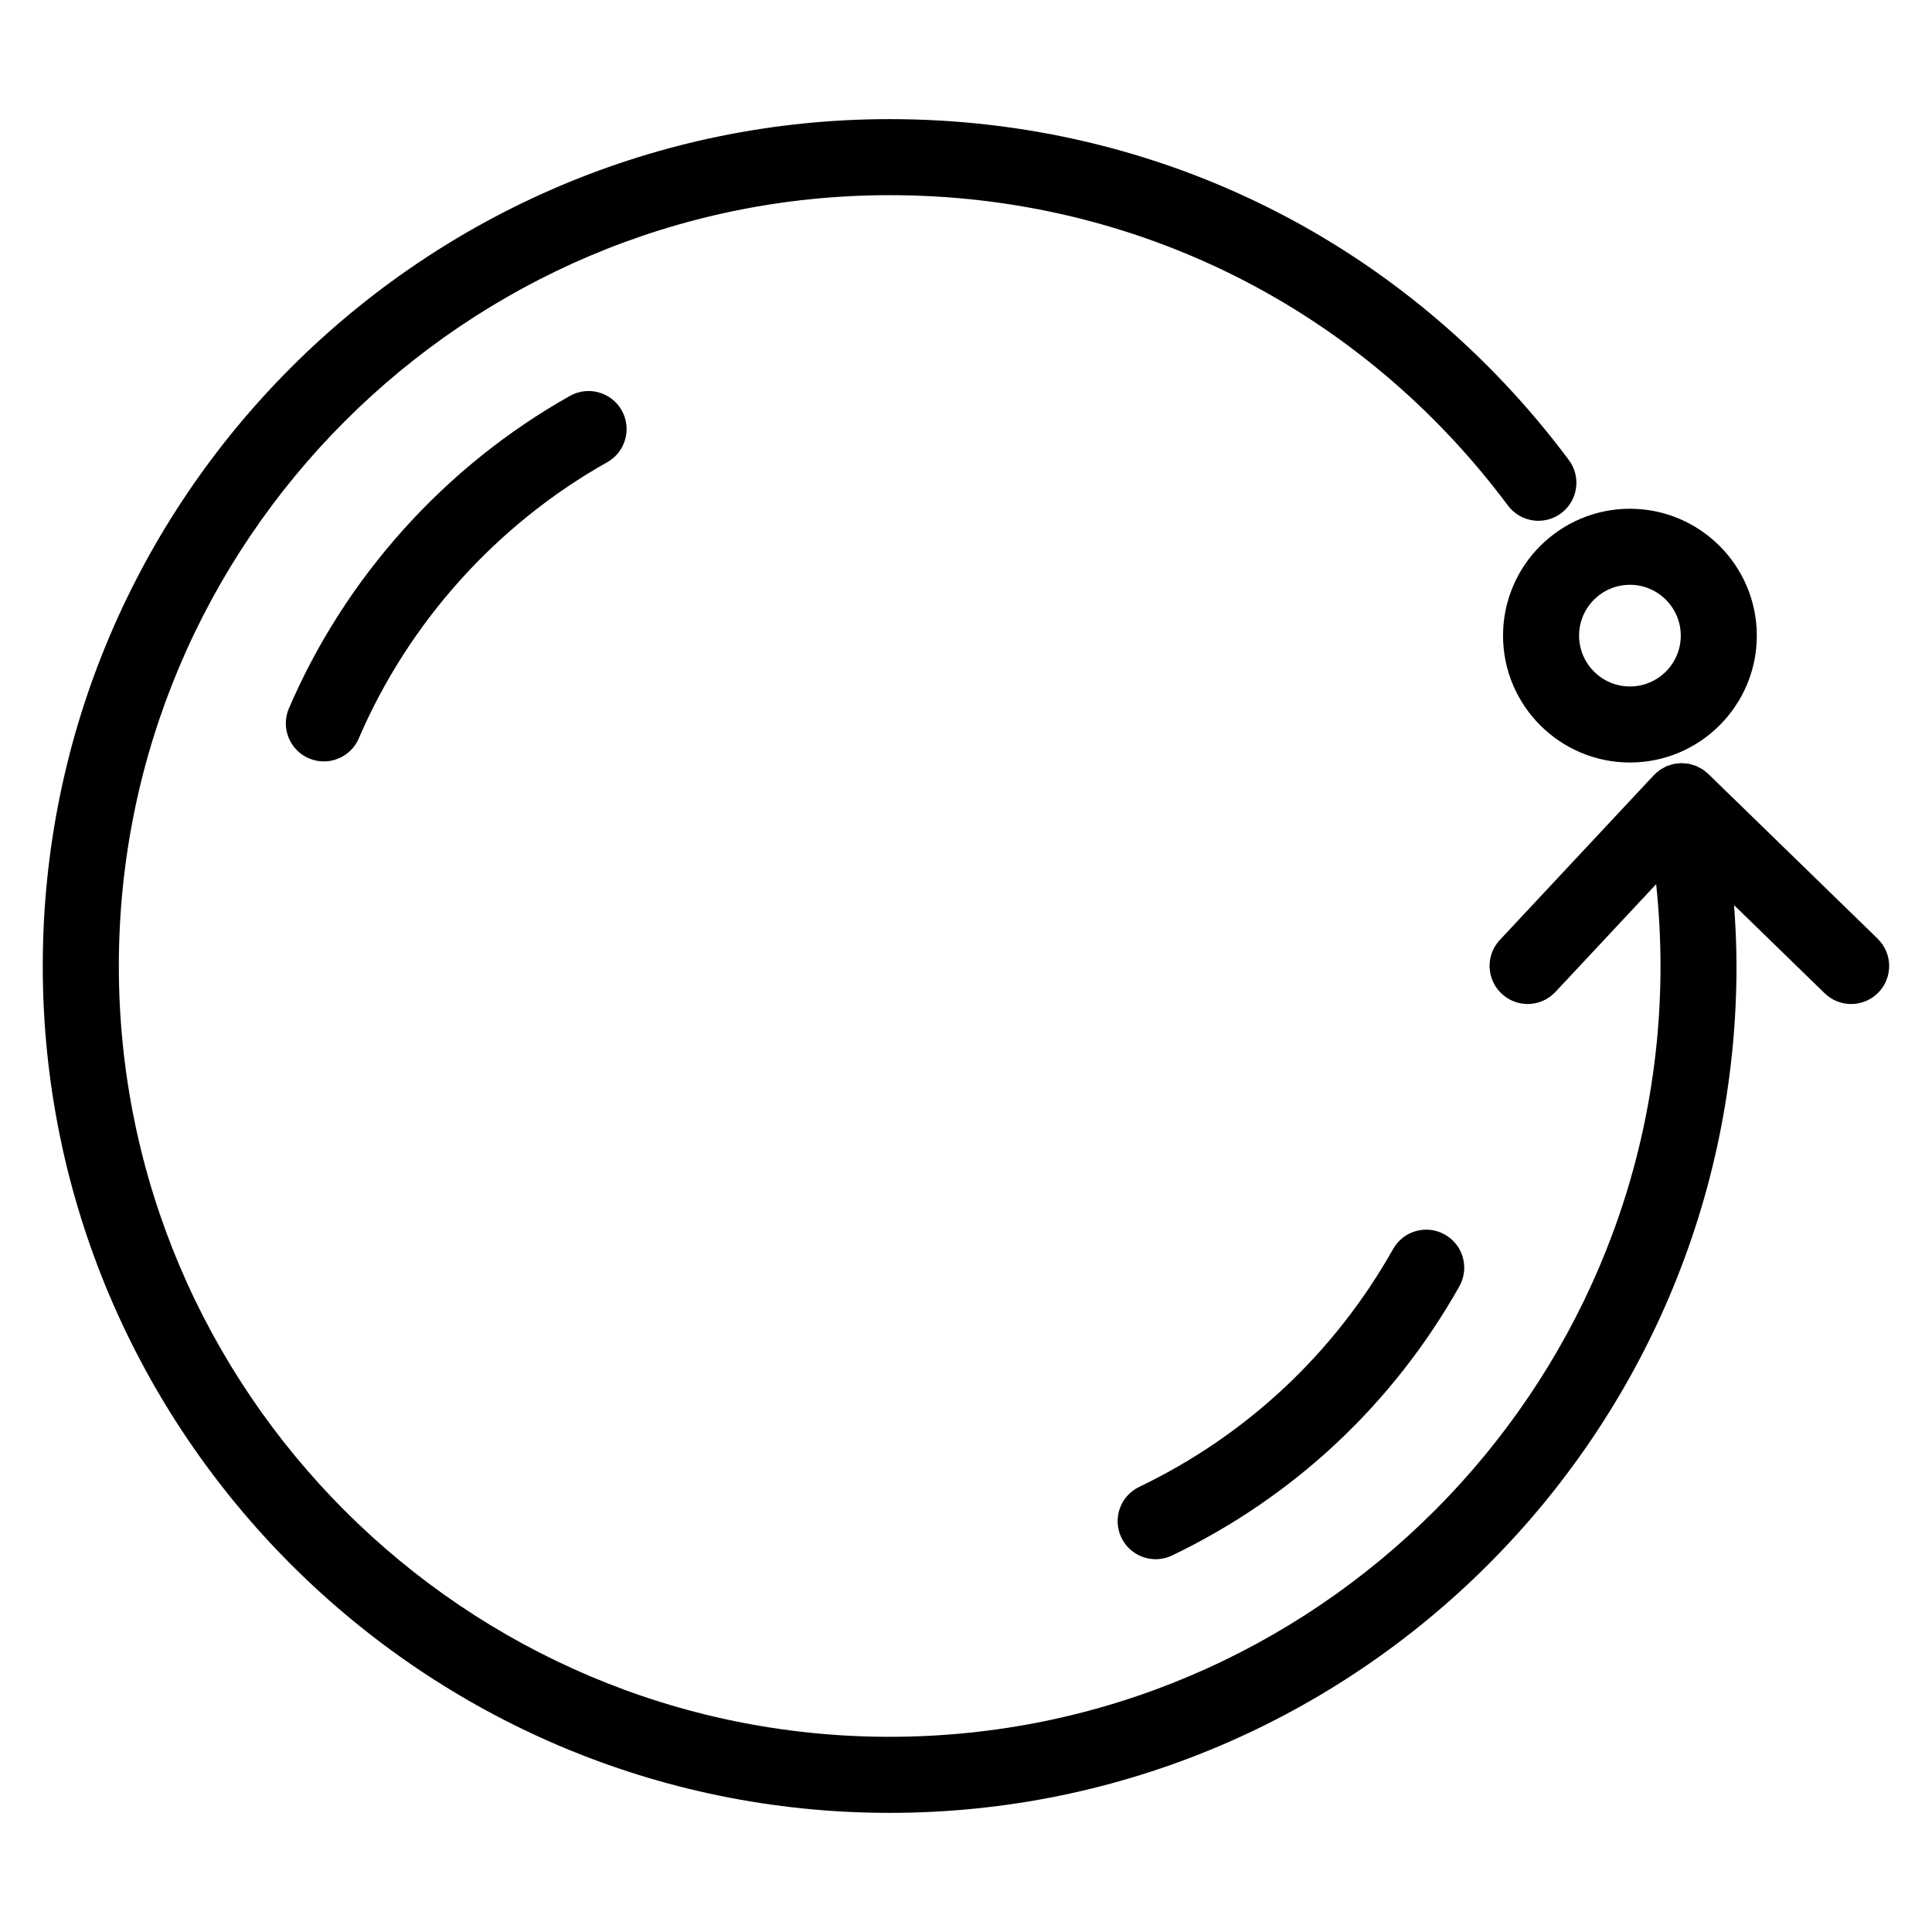
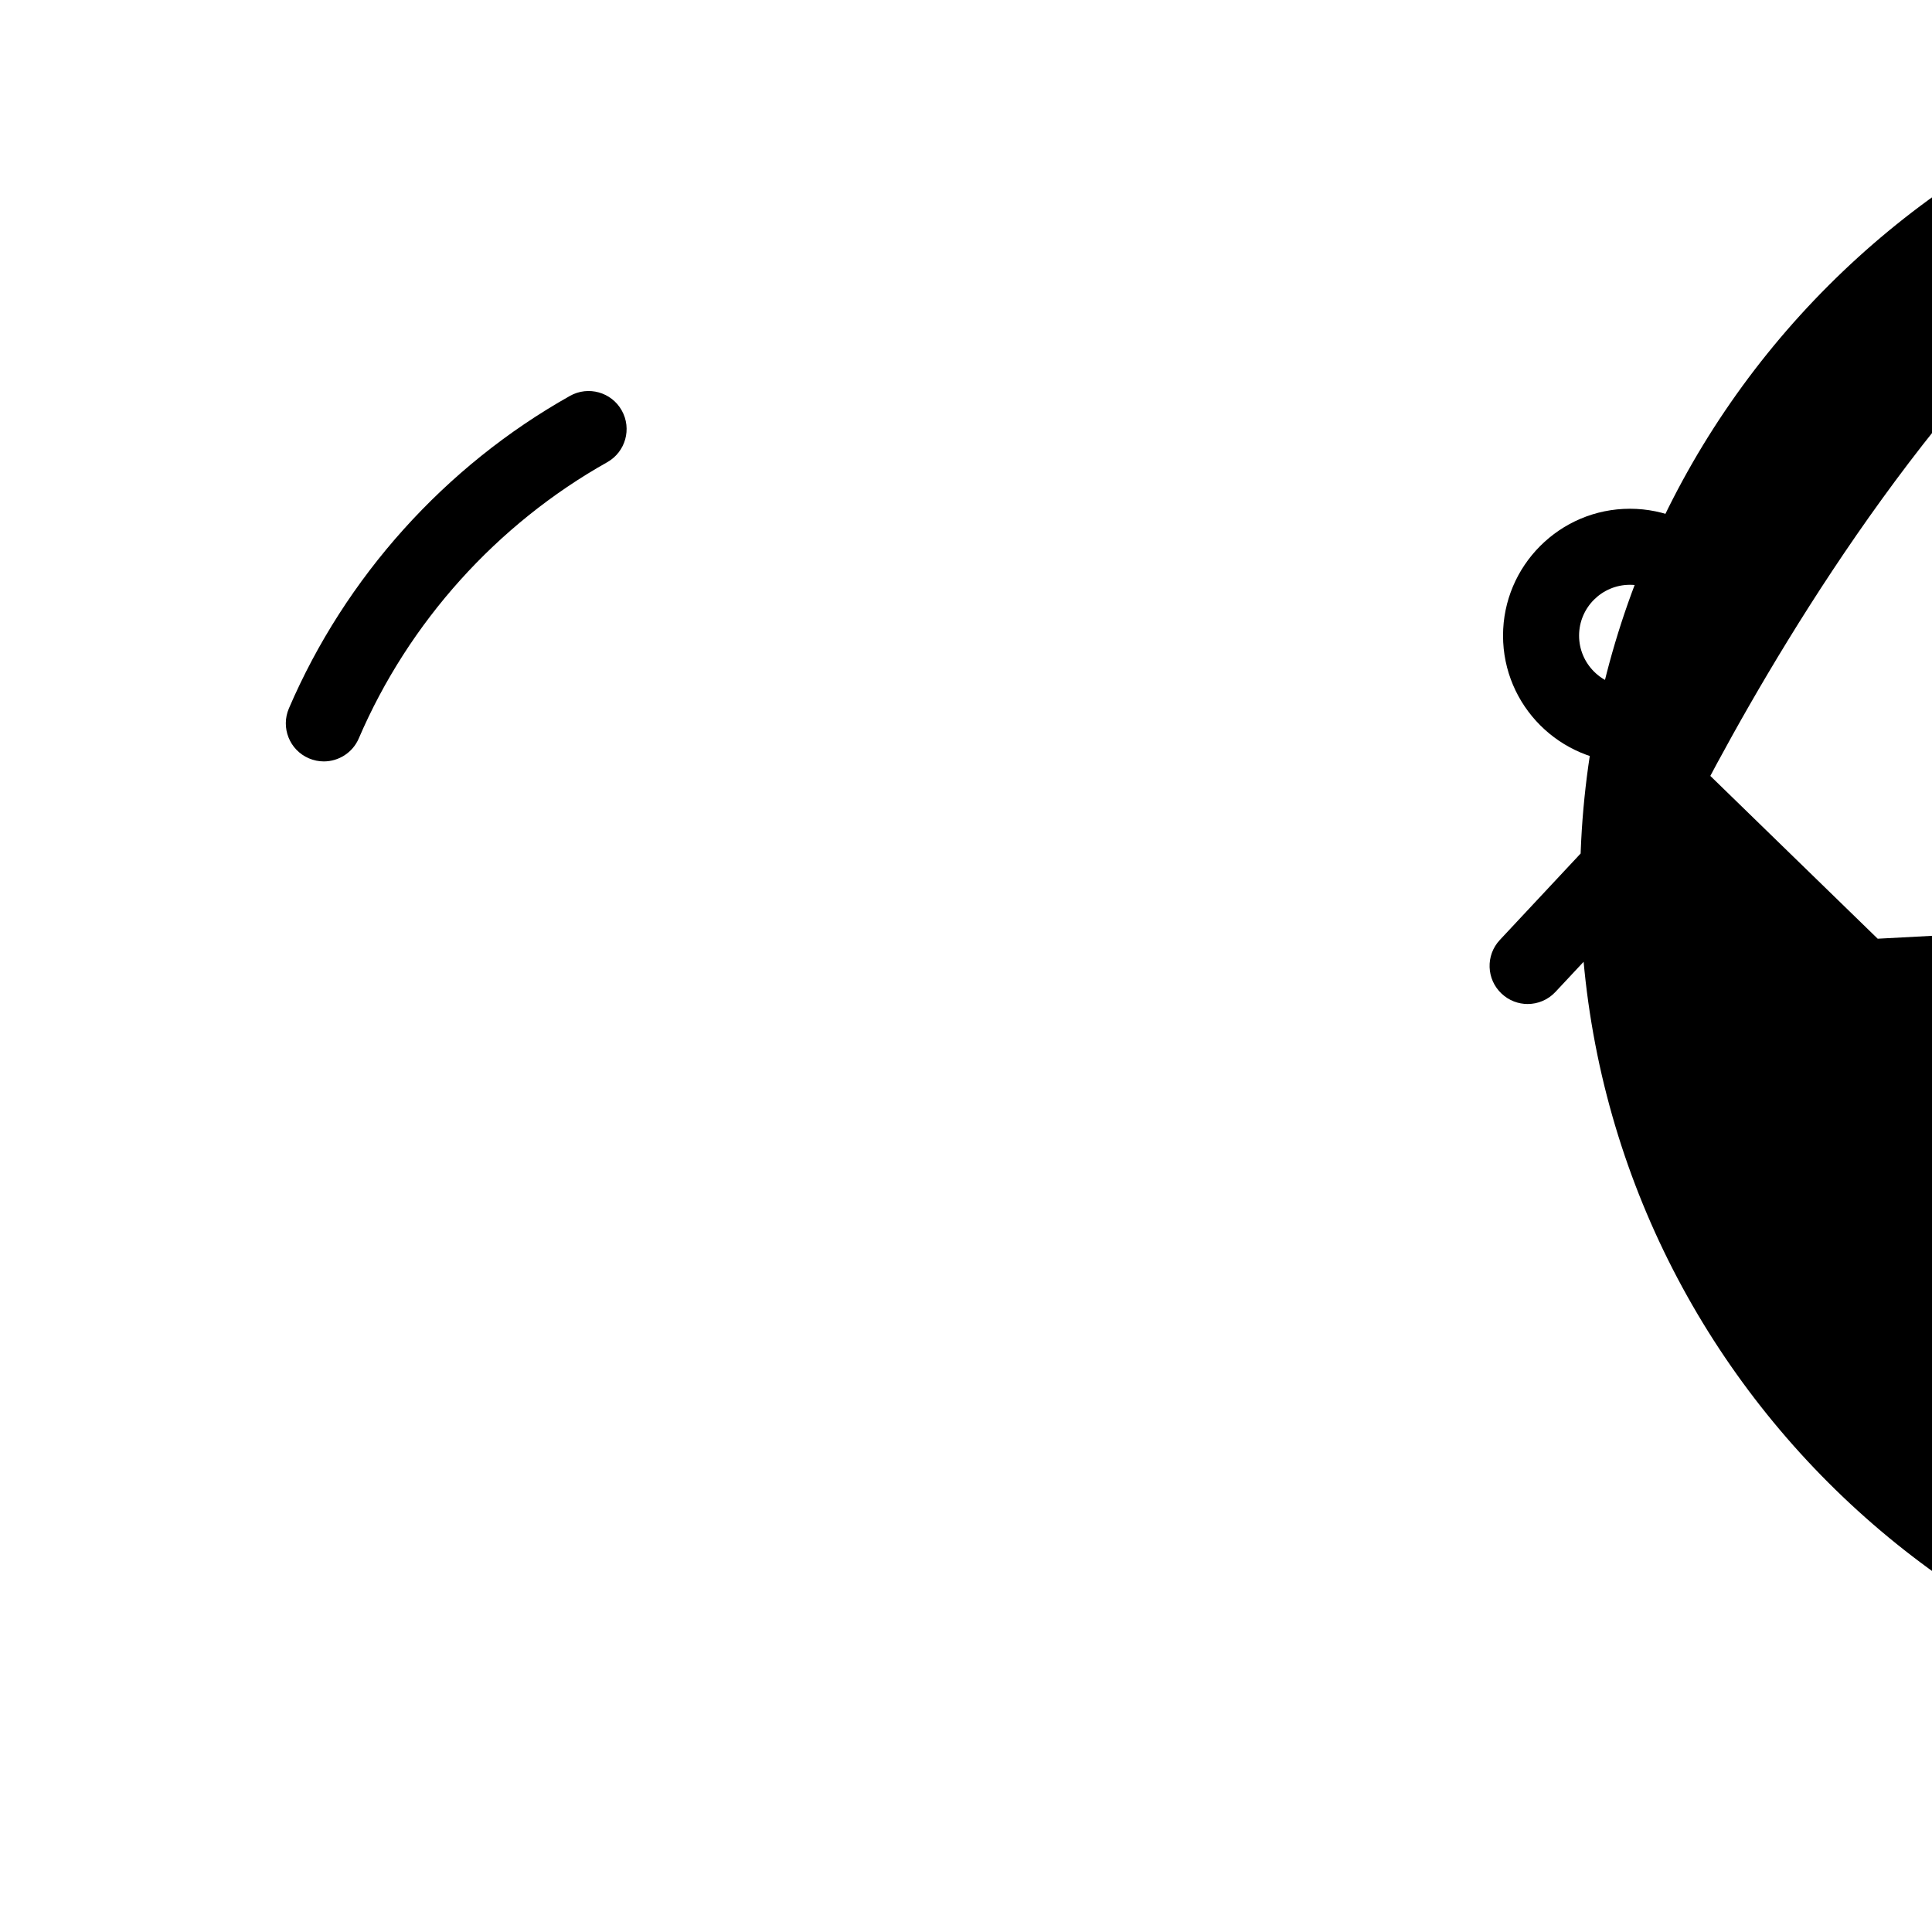
<svg xmlns="http://www.w3.org/2000/svg" fill="#000000" width="800px" height="800px" version="1.1" viewBox="144 144 512 512">
  <g>
-     <path d="m641.61 392.77-44.836-43.613c-0.066-0.059-0.125-0.117-0.191-0.176l-0.031-0.031c-0.074-0.07-0.156-0.109-0.23-0.176-0.387-0.336-0.781-0.672-1.211-0.945-0.031-0.016-0.066-0.031-0.09-0.047h-0.004c-0.176-0.109-0.363-0.191-0.543-0.289-0.363-0.203-0.73-0.402-1.117-0.555-0.031-0.012-0.059-0.02-0.098-0.031-0.215-0.086-0.441-0.133-0.664-0.203-0.367-0.109-0.734-0.23-1.117-0.301-0.031-0.004-0.066-0.004-0.098-0.012-0.258-0.047-0.52-0.047-0.777-0.07-0.352-0.031-0.699-0.086-1.059-0.082-0.031 0-0.066 0.004-0.098 0.004-0.363 0.004-0.727 0.07-1.09 0.117-0.246 0.031-0.492 0.023-0.742 0.082-0.004 0-0.012 0-0.016 0.004-0.031 0.004-0.055 0.02-0.086 0.023-0.332 0.07-0.648 0.195-0.973 0.301-0.277 0.09-0.559 0.152-0.832 0.266-0.035 0.012-0.066 0.031-0.102 0.039-0.262 0.117-0.508 0.281-0.754 0.422-0.039 0.02-0.074 0.039-0.105 0.059-0.258 0.141-0.523 0.258-0.77 0.422-0.031 0.02-0.059 0.047-0.098 0.07-0.156 0.109-0.297 0.258-0.453 0.383-0.336 0.273-0.691 0.527-0.988 0.84-0.004 0-0.004 0.004-0.012 0.012-0.02 0.02-0.035 0.051-0.055 0.074-0.023 0.02-0.055 0.035-0.074 0.059l-40.828 43.684c-3.805 4.066-3.586 10.438 0.484 14.242 1.949 1.828 4.426 2.731 6.891 2.731 2.691 0 5.375-1.078 7.359-3.199l26.695-28.562c0.75 7.184 1.152 14.426 1.152 21.68 0 112.64-91.637 204.28-204.28 204.28-112.64 0-204.28-91.637-204.28-204.27s91.637-204.28 204.28-204.28c65.121 0 124.84 29.977 163.84 82.246 3.332 4.457 9.633 5.375 14.102 2.051 4.457-3.332 5.375-9.645 2.047-14.102-42.848-57.418-108.45-90.348-180-90.348-123.75 0-224.43 100.68-224.43 224.43 0 123.75 100.68 224.43 224.43 224.43 123.75 0 224.43-100.68 224.43-224.43 0-5.387-0.262-10.762-0.645-16.121l24 23.34c1.957 1.91 4.492 2.856 7.023 2.856 2.625 0 5.25-1.023 7.227-3.047 3.879-3.992 3.789-10.375-0.203-14.254z" />
+     <path d="m641.61 392.77-44.836-43.613c-0.066-0.059-0.125-0.117-0.191-0.176l-0.031-0.031c-0.074-0.07-0.156-0.109-0.23-0.176-0.387-0.336-0.781-0.672-1.211-0.945-0.031-0.016-0.066-0.031-0.09-0.047h-0.004c-0.176-0.109-0.363-0.191-0.543-0.289-0.363-0.203-0.73-0.402-1.117-0.555-0.031-0.012-0.059-0.02-0.098-0.031-0.215-0.086-0.441-0.133-0.664-0.203-0.367-0.109-0.734-0.23-1.117-0.301-0.031-0.004-0.066-0.004-0.098-0.012-0.258-0.047-0.52-0.047-0.777-0.07-0.352-0.031-0.699-0.086-1.059-0.082-0.031 0-0.066 0.004-0.098 0.004-0.363 0.004-0.727 0.07-1.09 0.117-0.246 0.031-0.492 0.023-0.742 0.082-0.004 0-0.012 0-0.016 0.004-0.031 0.004-0.055 0.02-0.086 0.023-0.332 0.07-0.648 0.195-0.973 0.301-0.277 0.09-0.559 0.152-0.832 0.266-0.035 0.012-0.066 0.031-0.102 0.039-0.262 0.117-0.508 0.281-0.754 0.422-0.039 0.02-0.074 0.039-0.105 0.059-0.258 0.141-0.523 0.258-0.77 0.422-0.031 0.02-0.059 0.047-0.098 0.07-0.156 0.109-0.297 0.258-0.453 0.383-0.336 0.273-0.691 0.527-0.988 0.84-0.004 0-0.004 0.004-0.012 0.012-0.02 0.02-0.035 0.051-0.055 0.074-0.023 0.02-0.055 0.035-0.074 0.059l-40.828 43.684c-3.805 4.066-3.586 10.438 0.484 14.242 1.949 1.828 4.426 2.731 6.891 2.731 2.691 0 5.375-1.078 7.359-3.199l26.695-28.562s91.637-204.28 204.28-204.28c65.121 0 124.84 29.977 163.84 82.246 3.332 4.457 9.633 5.375 14.102 2.051 4.457-3.332 5.375-9.645 2.047-14.102-42.848-57.418-108.45-90.348-180-90.348-123.75 0-224.43 100.68-224.43 224.43 0 123.75 100.68 224.43 224.43 224.43 123.75 0 224.43-100.68 224.43-224.43 0-5.387-0.262-10.762-0.645-16.121l24 23.34c1.957 1.91 4.492 2.856 7.023 2.856 2.625 0 5.25-1.023 7.227-3.047 3.879-3.992 3.789-10.375-0.203-14.254z" />
    <path d="m542.32 312.45c0 18.539 15.086 33.625 33.629 33.625 18.539 0 33.625-15.086 33.625-33.625s-15.086-33.625-33.625-33.625c-18.543 0-33.629 15.078-33.629 33.625zm33.629-13.473c7.43 0 13.473 6.047 13.473 13.473 0 7.43-6.039 13.473-13.473 13.473-7.43 0-13.477-6.047-13.477-13.473 0-7.434 6.047-13.473 13.477-13.473z" />
    <path d="m295.04 248.92c-33.086 18.594-59.535 48.004-74.477 82.809-2.195 5.113 0.172 11.039 5.285 13.234 1.293 0.555 2.644 0.82 3.969 0.82 3.906 0 7.629-2.289 9.266-6.102 13.203-30.762 36.586-56.754 65.836-73.188 4.852-2.727 6.574-8.867 3.848-13.723-2.727-4.856-8.867-6.578-13.727-3.852z" />
-     <path d="m513.19 475c-15.531 27.57-38.797 49.363-67.289 63.043-5.019 2.41-7.133 8.422-4.727 13.441 1.734 3.613 5.336 5.719 9.09 5.719 1.465 0 2.949-0.316 4.352-0.992 32.234-15.469 58.562-40.129 76.125-71.312 2.731-4.848 1.02-10.992-3.836-13.723-4.852-2.742-10.98-1.02-13.715 3.824z" />
  </g>
</svg>